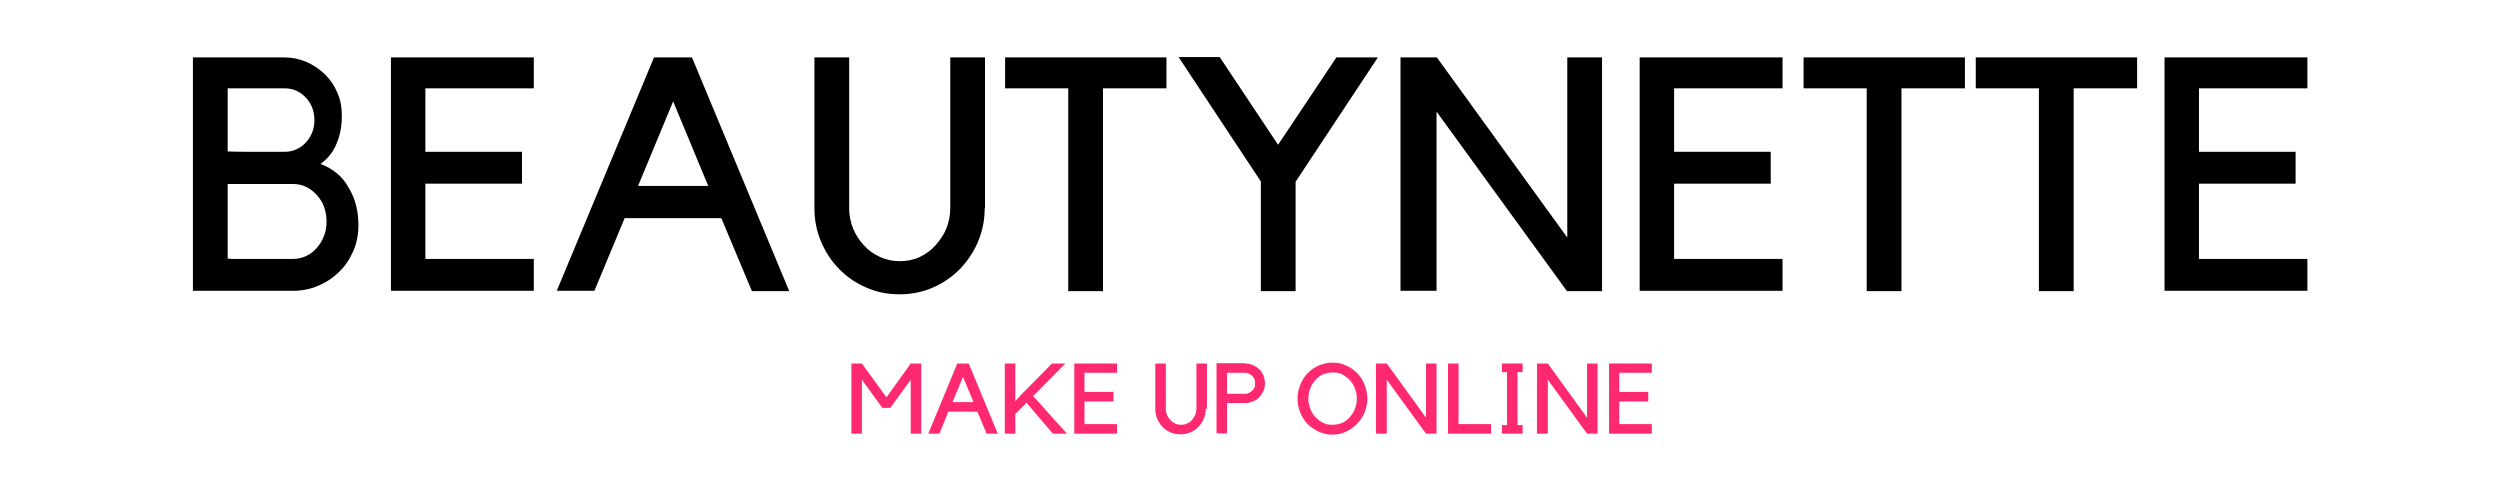
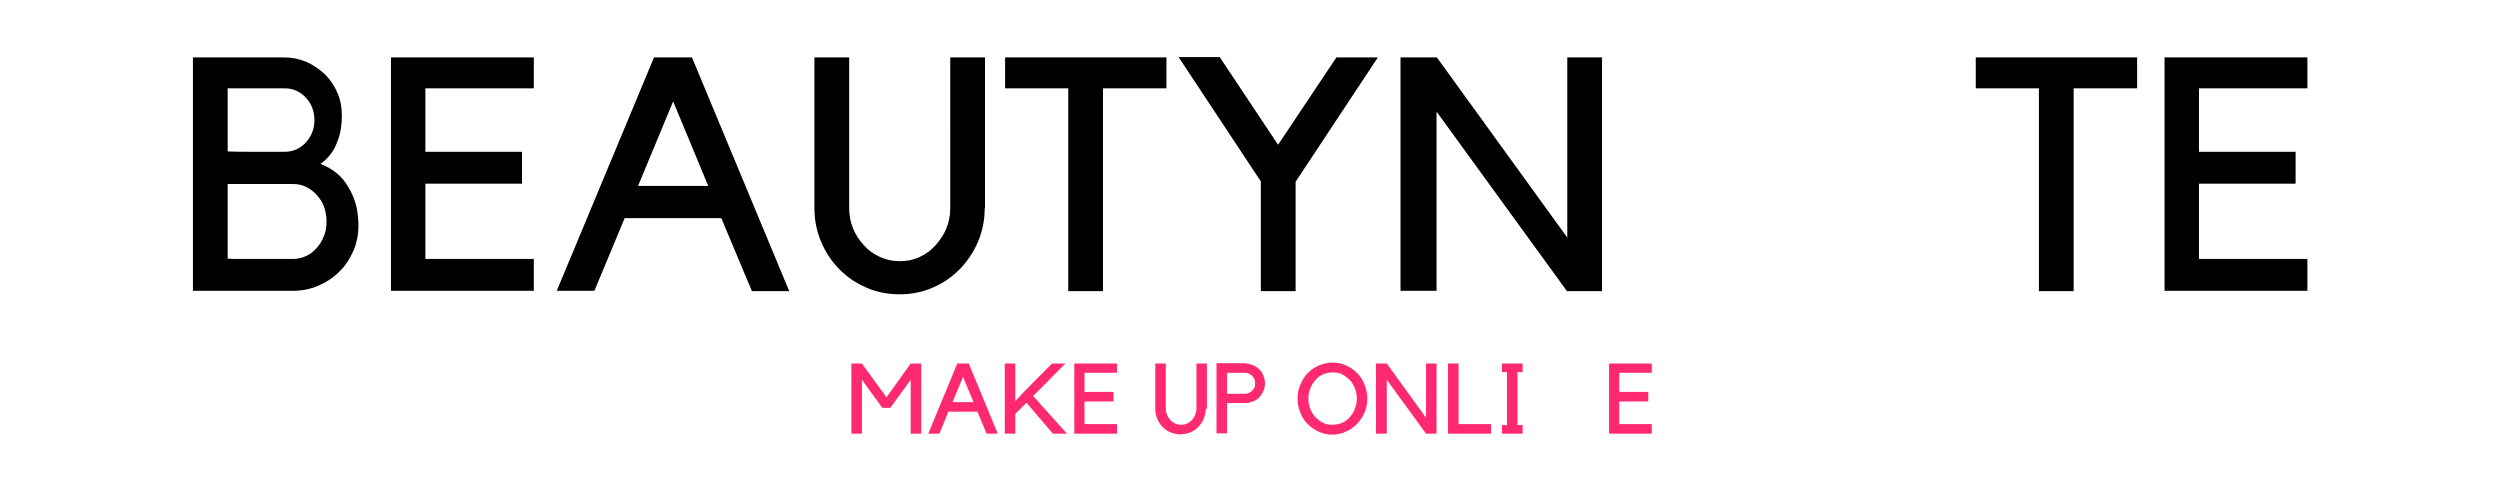
<svg xmlns="http://www.w3.org/2000/svg" version="1.1" id="Livello_1" x="0px" y="0px" width="784px" height="155px" viewBox="0 0 784 155" style="enable-background:new 0 0 784 155;" xml:space="preserve">
  <style type="text/css">
	.st0{fill:#FF2971;}
</style>
  <g>
    <g>
      <path d="M112.4,70.7c0,2.8-0.5,5.5-1.6,8c-1.1,2.5-2.5,4.7-4.4,6.5c-1.9,1.9-4,3.3-6.6,4.4c-2.5,1.1-5.2,1.6-8,1.6H60.5V18h28.6    c2.5,0,4.8,0.5,7,1.4c2.2,1,4.1,2.3,5.8,3.9c1.7,1.7,3,3.6,3.9,5.8c1,2.2,1.4,4.6,1.4,7.2c0,3.2-0.5,6-1.6,8.6    c-1,2.6-2.7,4.8-5.1,6.5c3.9,1.5,6.9,3.9,8.8,7.4C111.5,62.4,112.4,66.3,112.4,70.7z M71.4,47.5c2.7,0.1,5.3,0.1,7.6,0.1h10.3    c2.6,0,4.8-1,6.6-2.9c1.8-2,2.7-4.3,2.7-7c0-2.8-0.9-5.2-2.7-7.1c-1.8-1.9-4-2.9-6.6-2.9H71.4V47.5z M71.4,81.1    c0.5,0.1,1.5,0.1,3.2,0.1h17.3c1.4,0,2.8-0.3,4.1-0.9c1.3-0.6,2.4-1.5,3.3-2.5c1-1.1,1.7-2.3,2.3-3.8s0.8-3,0.8-4.6    c0-1.6-0.3-3.2-0.8-4.6c-0.5-1.4-1.3-2.6-2.3-3.7c-1-1.1-2.1-1.9-3.3-2.5c-1.3-0.6-2.6-0.9-4.1-0.9H71.4V81.1z" />
    </g>
    <g>
      <path d="M167.4,18v9.7h-34v19.9h30.3v10h-30.3v23.6h34v10h-34H128h-5.4V18H167.4z" />
    </g>
    <g>
      <path d="M186.4,91.2h-11.8L205.1,18H217l30.5,73.3h-11.7l-9.6-22.9h-30.3L186.4,91.2z M200.1,58.3h22l-11-26.5L200.1,58.3z" />
    </g>
    <g>
      <path d="M308.8,65.3c0,3.7-0.7,7.2-2.1,10.5c-1.4,3.3-3.3,6.1-5.7,8.6c-2.4,2.4-5.2,4.4-8.5,5.8c-3.2,1.4-6.7,2.1-10.4,2.1    c-3.7,0-7.2-0.7-10.4-2.1c-3.2-1.4-6.1-3.3-8.5-5.8c-2.4-2.4-4.3-5.3-5.7-8.6c-1.4-3.3-2.1-6.8-2.1-10.5V18h10.9v47.3    c0,2.2,0.4,4.3,1.2,6.3c0.8,2,2,3.8,3.4,5.3c1.4,1.6,3.1,2.8,5.1,3.7c2,0.9,4,1.3,6.2,1.3c2.2,0,4.3-0.4,6.2-1.3    c1.9-0.9,3.6-2.1,5-3.7c1.4-1.6,2.6-3.3,3.4-5.3c0.8-2,1.2-4.1,1.2-6.3V18h10.9V65.3z" />
    </g>
    <g>
      <path d="M335,27.7h-19.8V18h50.6v9.7h-19.9v63.6H335V27.7z" />
    </g>
    <g>
      <path d="M395.4,56.9l-25.8-39h12.9l18.3,27.5L419.1,18h13l-25.8,39v34.3h-10.9V56.9z" />
      <path d="M502.4,18v73.3h-11L450.5,35v56.2h-11.3V18h11.4l40.9,56.5V18H502.4z" />
    </g>
    <g>
-       <path d="M559,18v9.7h-34v19.9h30.3v10H525v23.6h34v10h-34h-5.4h-5.4V18H559z" />
-     </g>
+       </g>
    <g>
-       <path d="M585.4,27.7h-19.8V18h50.6v9.7h-19.9v63.6h-10.9V27.7z" />
-     </g>
+       </g>
    <g>
      <path d="M639.4,27.7h-19.8V18h50.6v9.7h-19.9v63.6h-10.9V27.7z" />
    </g>
    <g>
      <path d="M723.6,18v9.7h-34v19.9h30.3v10h-30.3v23.6h34v10h-34h-5.4h-5.4V18H723.6z" />
    </g>
    <g>
      <path class="st0" d="M285.6,114h3.3v22h-3.3v-16.9l-6.4,8.8h-2.5l-6.4-8.8V136H267v-22h3.3l7.7,10.6L285.6,114z" />
    </g>
    <g>
      <path class="st0" d="M294.6,136h-3.5l9.1-22h3.6l9.1,22h-3.5l-2.9-6.9h-9.1L294.6,136z M298.7,126.1h6.6l-3.3-7.9L298.7,126.1z" />
    </g>
    <g>
      <path class="st0" d="M324,124.2l10.6,11.8h-4.4l-8.3-9.7l-3.5,3.5v6.2h-3.3v-22h3.3v11.8l2.4-2.6l9.1-9.2h4.2L324,124.2z" />
    </g>
    <g>
      <path class="st0" d="M350.3,114v2.9h-10.2v6h9.1v3h-9.1v7.1h10.2v3h-10.2h-1.6h-1.6v-22H350.3z" />
    </g>
    <g>
      <path class="st0" d="M378.1,128.2c0,1.1-0.2,2.2-0.6,3.1c-0.4,1-1,1.8-1.7,2.6c-0.7,0.7-1.6,1.3-2.5,1.7c-1,0.4-2,0.6-3.1,0.6    c-1.1,0-2.2-0.2-3.1-0.6c-1-0.4-1.8-1-2.5-1.7c-0.7-0.7-1.3-1.6-1.7-2.6c-0.4-1-0.6-2-0.6-3.1V114h3.3v14.2c0,0.7,0.1,1.3,0.4,1.9    c0.2,0.6,0.6,1.1,1,1.6s0.9,0.8,1.5,1.1c0.6,0.3,1.2,0.4,1.9,0.4c0.7,0,1.3-0.1,1.9-0.4c0.6-0.3,1.1-0.6,1.5-1.1s0.8-1,1-1.6    c0.2-0.6,0.4-1.2,0.4-1.9V114h3.3V128.2z" />
    </g>
    <g>
      <path class="st0" d="M390.5,114c0.9,0,1.7,0.2,2.4,0.5c0.8,0.3,1.4,0.8,2,1.3s1,1.2,1.3,2c0.3,0.8,0.5,1.6,0.5,2.4    c0,0.9-0.2,1.7-0.5,2.4s-0.8,1.4-1.3,2c-0.6,0.6-1.2,1-2,1.3c-0.8,0.3-1.6,0.5-2.4,0.5l-5.7,0v9.5h-3.3v-22H390.5z M390.5,123.5    c0.4,0,0.8-0.1,1.2-0.3c0.4-0.2,0.7-0.4,1-0.7c0.3-0.3,0.5-0.6,0.7-1c0.2-0.4,0.2-0.8,0.2-1.3s-0.1-0.9-0.2-1.3    c-0.2-0.4-0.4-0.7-0.7-1c-0.3-0.3-0.6-0.5-1-0.7c-0.4-0.2-0.8-0.3-1.2-0.3h-5.7v6.6H390.5z" />
    </g>
    <g>
      <path class="st0" d="M417.9,113.7c1.5,0,2.9,0.3,4.2,0.9c1.3,0.6,2.5,1.4,3.5,2.4c1,1,1.8,2.2,2.3,3.6c0.6,1.4,0.9,2.8,0.9,4.4    c0,1.5-0.3,3-0.9,4.4c-0.6,1.4-1.4,2.6-2.4,3.6c-1,1-2.1,1.8-3.5,2.4c-1.3,0.6-2.7,0.9-4.2,0.9c-1.5,0-2.9-0.3-4.2-0.9    c-1.3-0.6-2.5-1.4-3.5-2.4c-1-1-1.8-2.2-2.3-3.6c-0.6-1.4-0.9-2.8-0.9-4.4c0-1.5,0.3-3,0.9-4.4c0.6-1.4,1.3-2.6,2.3-3.6    c1-1,2.1-1.8,3.5-2.4C415.1,114,416.5,113.7,417.9,113.7z M417.9,133.2c1.1,0,2-0.2,3-0.6s1.7-1,2.4-1.8s1.2-1.6,1.6-2.6    c0.4-1,0.6-2.1,0.6-3.2s-0.2-2.2-0.6-3.2c-0.4-1-0.9-1.9-1.6-2.6s-1.5-1.3-2.4-1.8s-1.9-0.6-3-0.6c-1.1,0-2,0.2-3,0.6    s-1.7,1-2.4,1.8s-1.2,1.6-1.6,2.6c-0.4,1-0.6,2.1-0.6,3.2s0.2,2.2,0.6,3.2c0.4,1,0.9,1.9,1.6,2.6s1.5,1.3,2.4,1.8    S416.9,133.2,417.9,133.2z" />
    </g>
    <g>
      <path class="st0" d="M450.5,114v22h-3.3l-12.3-16.9V136h-3.4v-22h3.4l12.3,17v-17H450.5z" />
    </g>
    <g>
      <path class="st0" d="M454.1,136v-22h3.3v19h10.2v3H454.1z" />
    </g>
    <g>
      <path class="st0" d="M475.9,116.7v16.6h1.6v2.7H471v-2.7h1.6v-16.6H471V114h6.5v2.7H475.9z" />
    </g>
    <g>
-       <path class="st0" d="M501,114v22h-3.3l-12.3-16.9V136h-3.4v-22h3.4l12.3,17v-17H501z" />
-     </g>
+       </g>
    <g>
      <path class="st0" d="M518,114v2.9h-10.2v6h9.1v3h-9.1v7.1H518v3h-10.2h-1.6h-1.6v-22H518z" />
    </g>
  </g>
</svg>